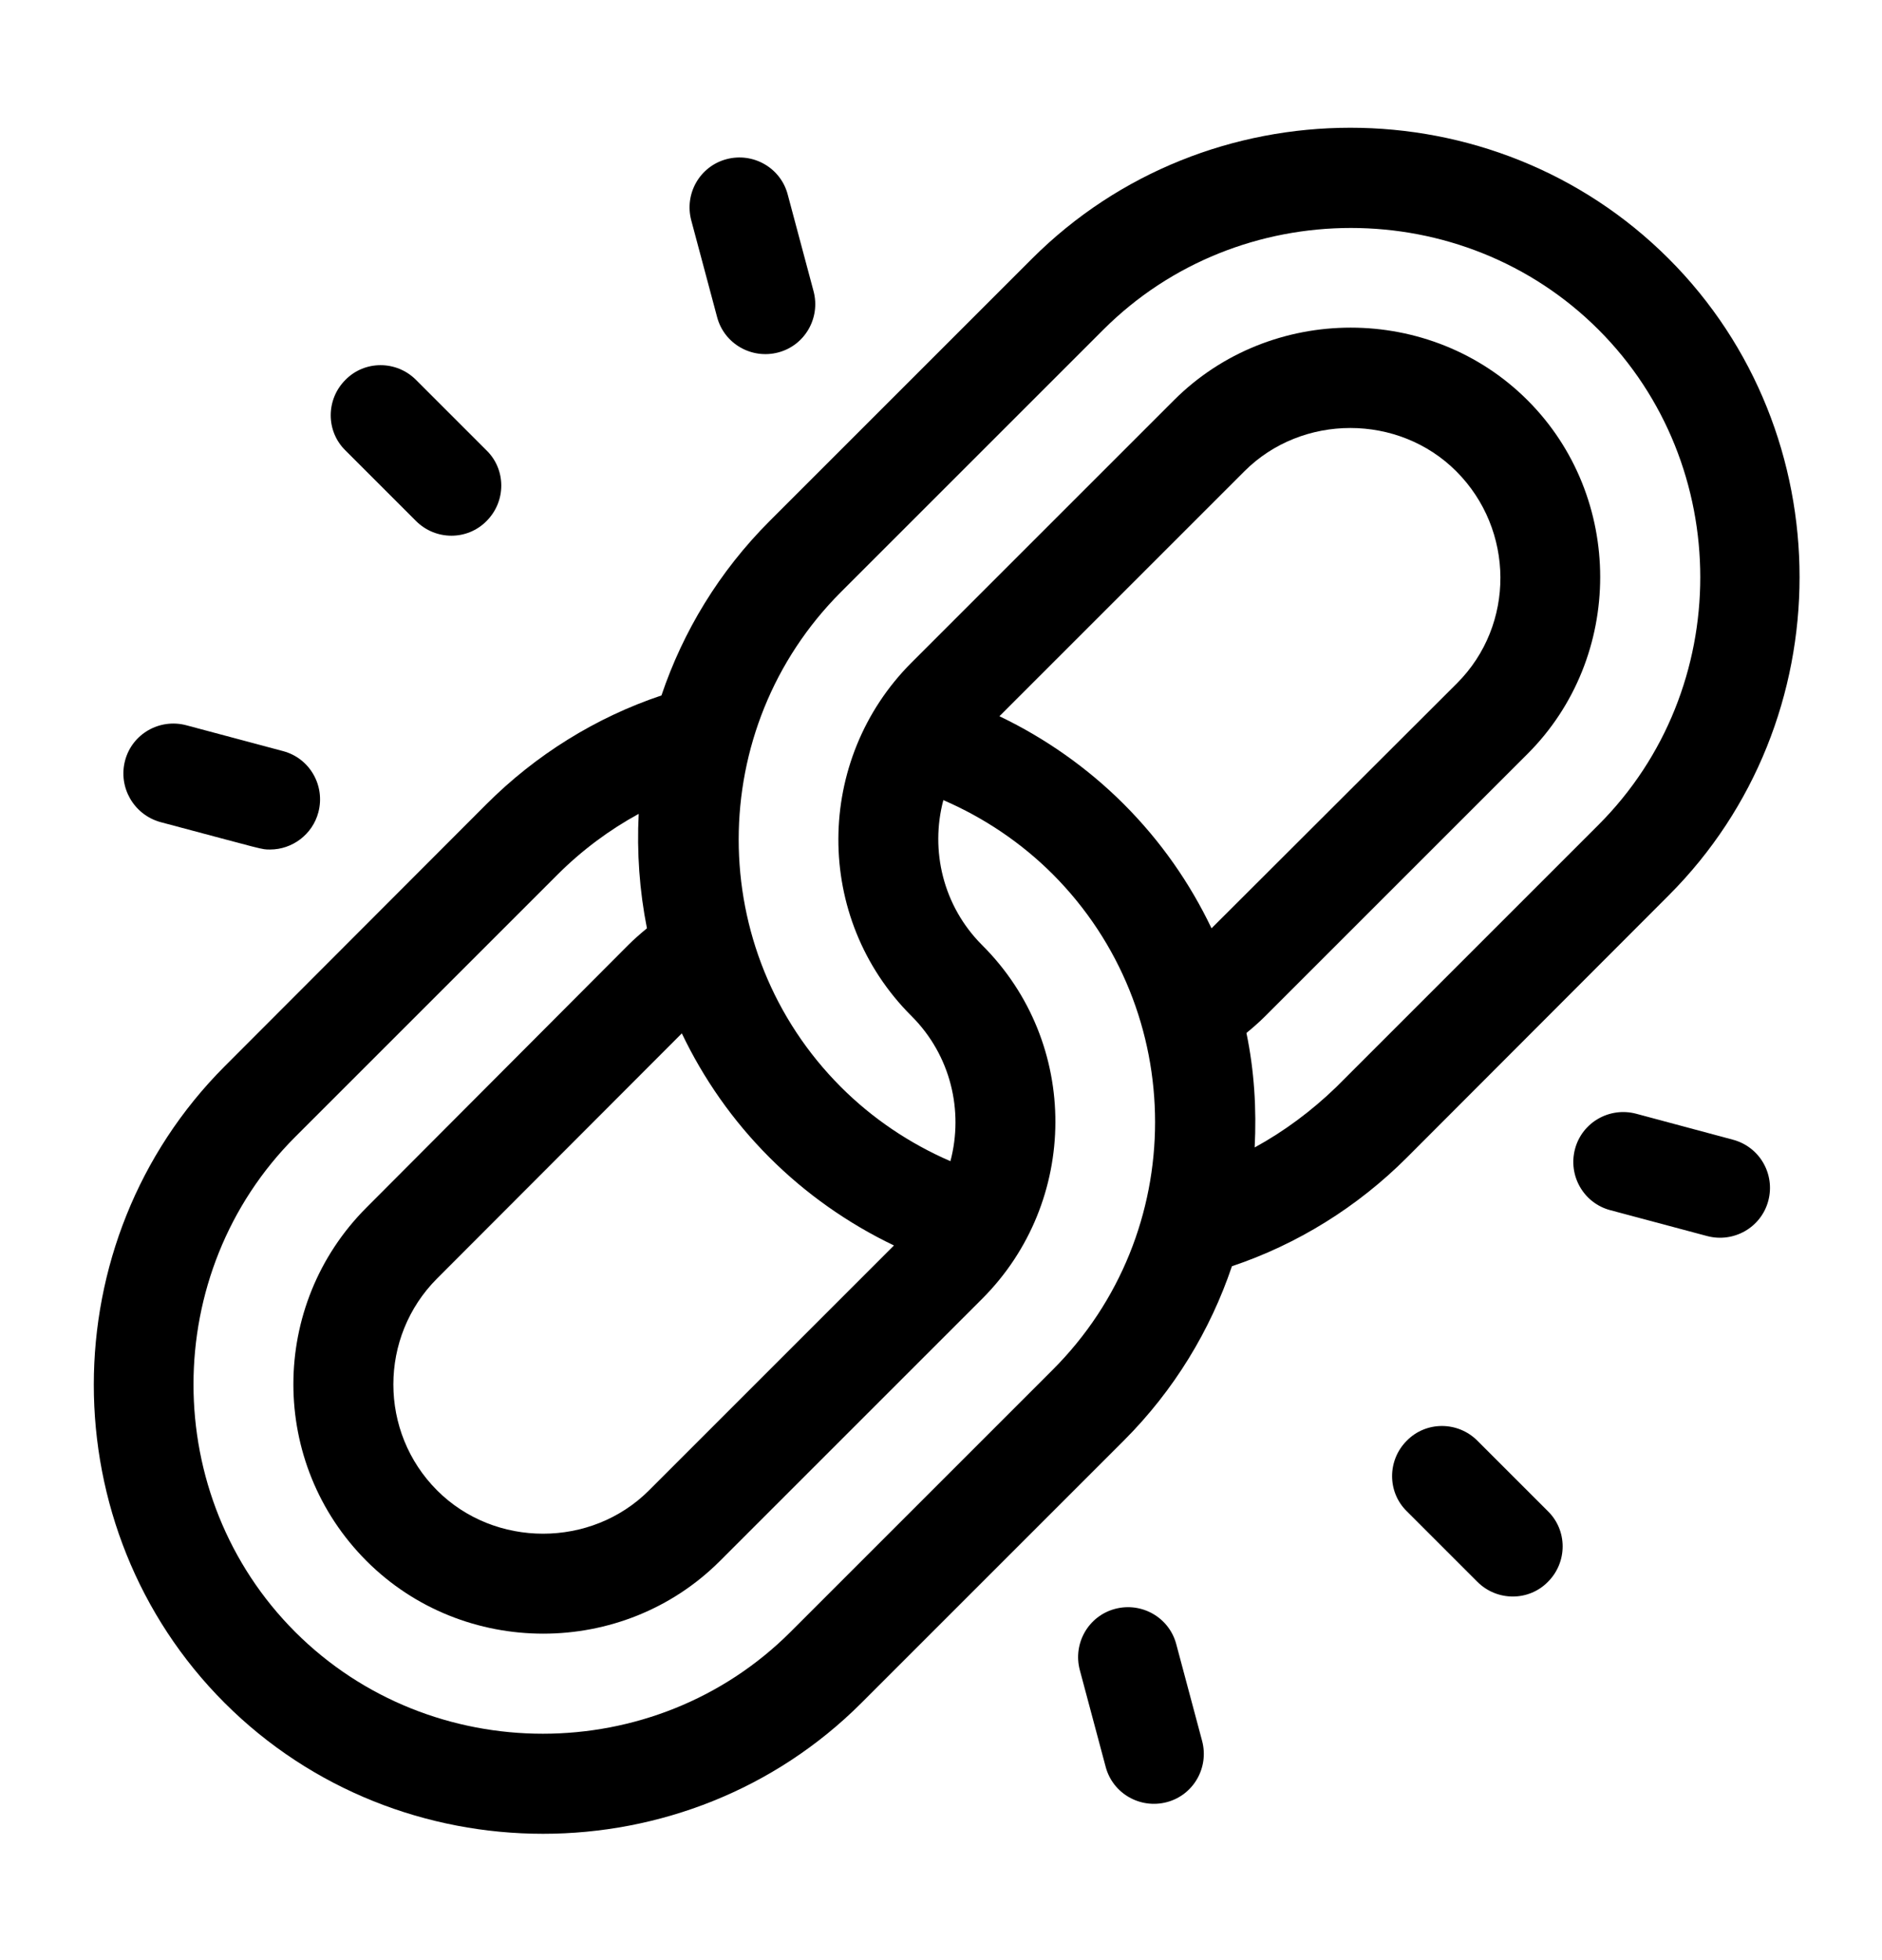
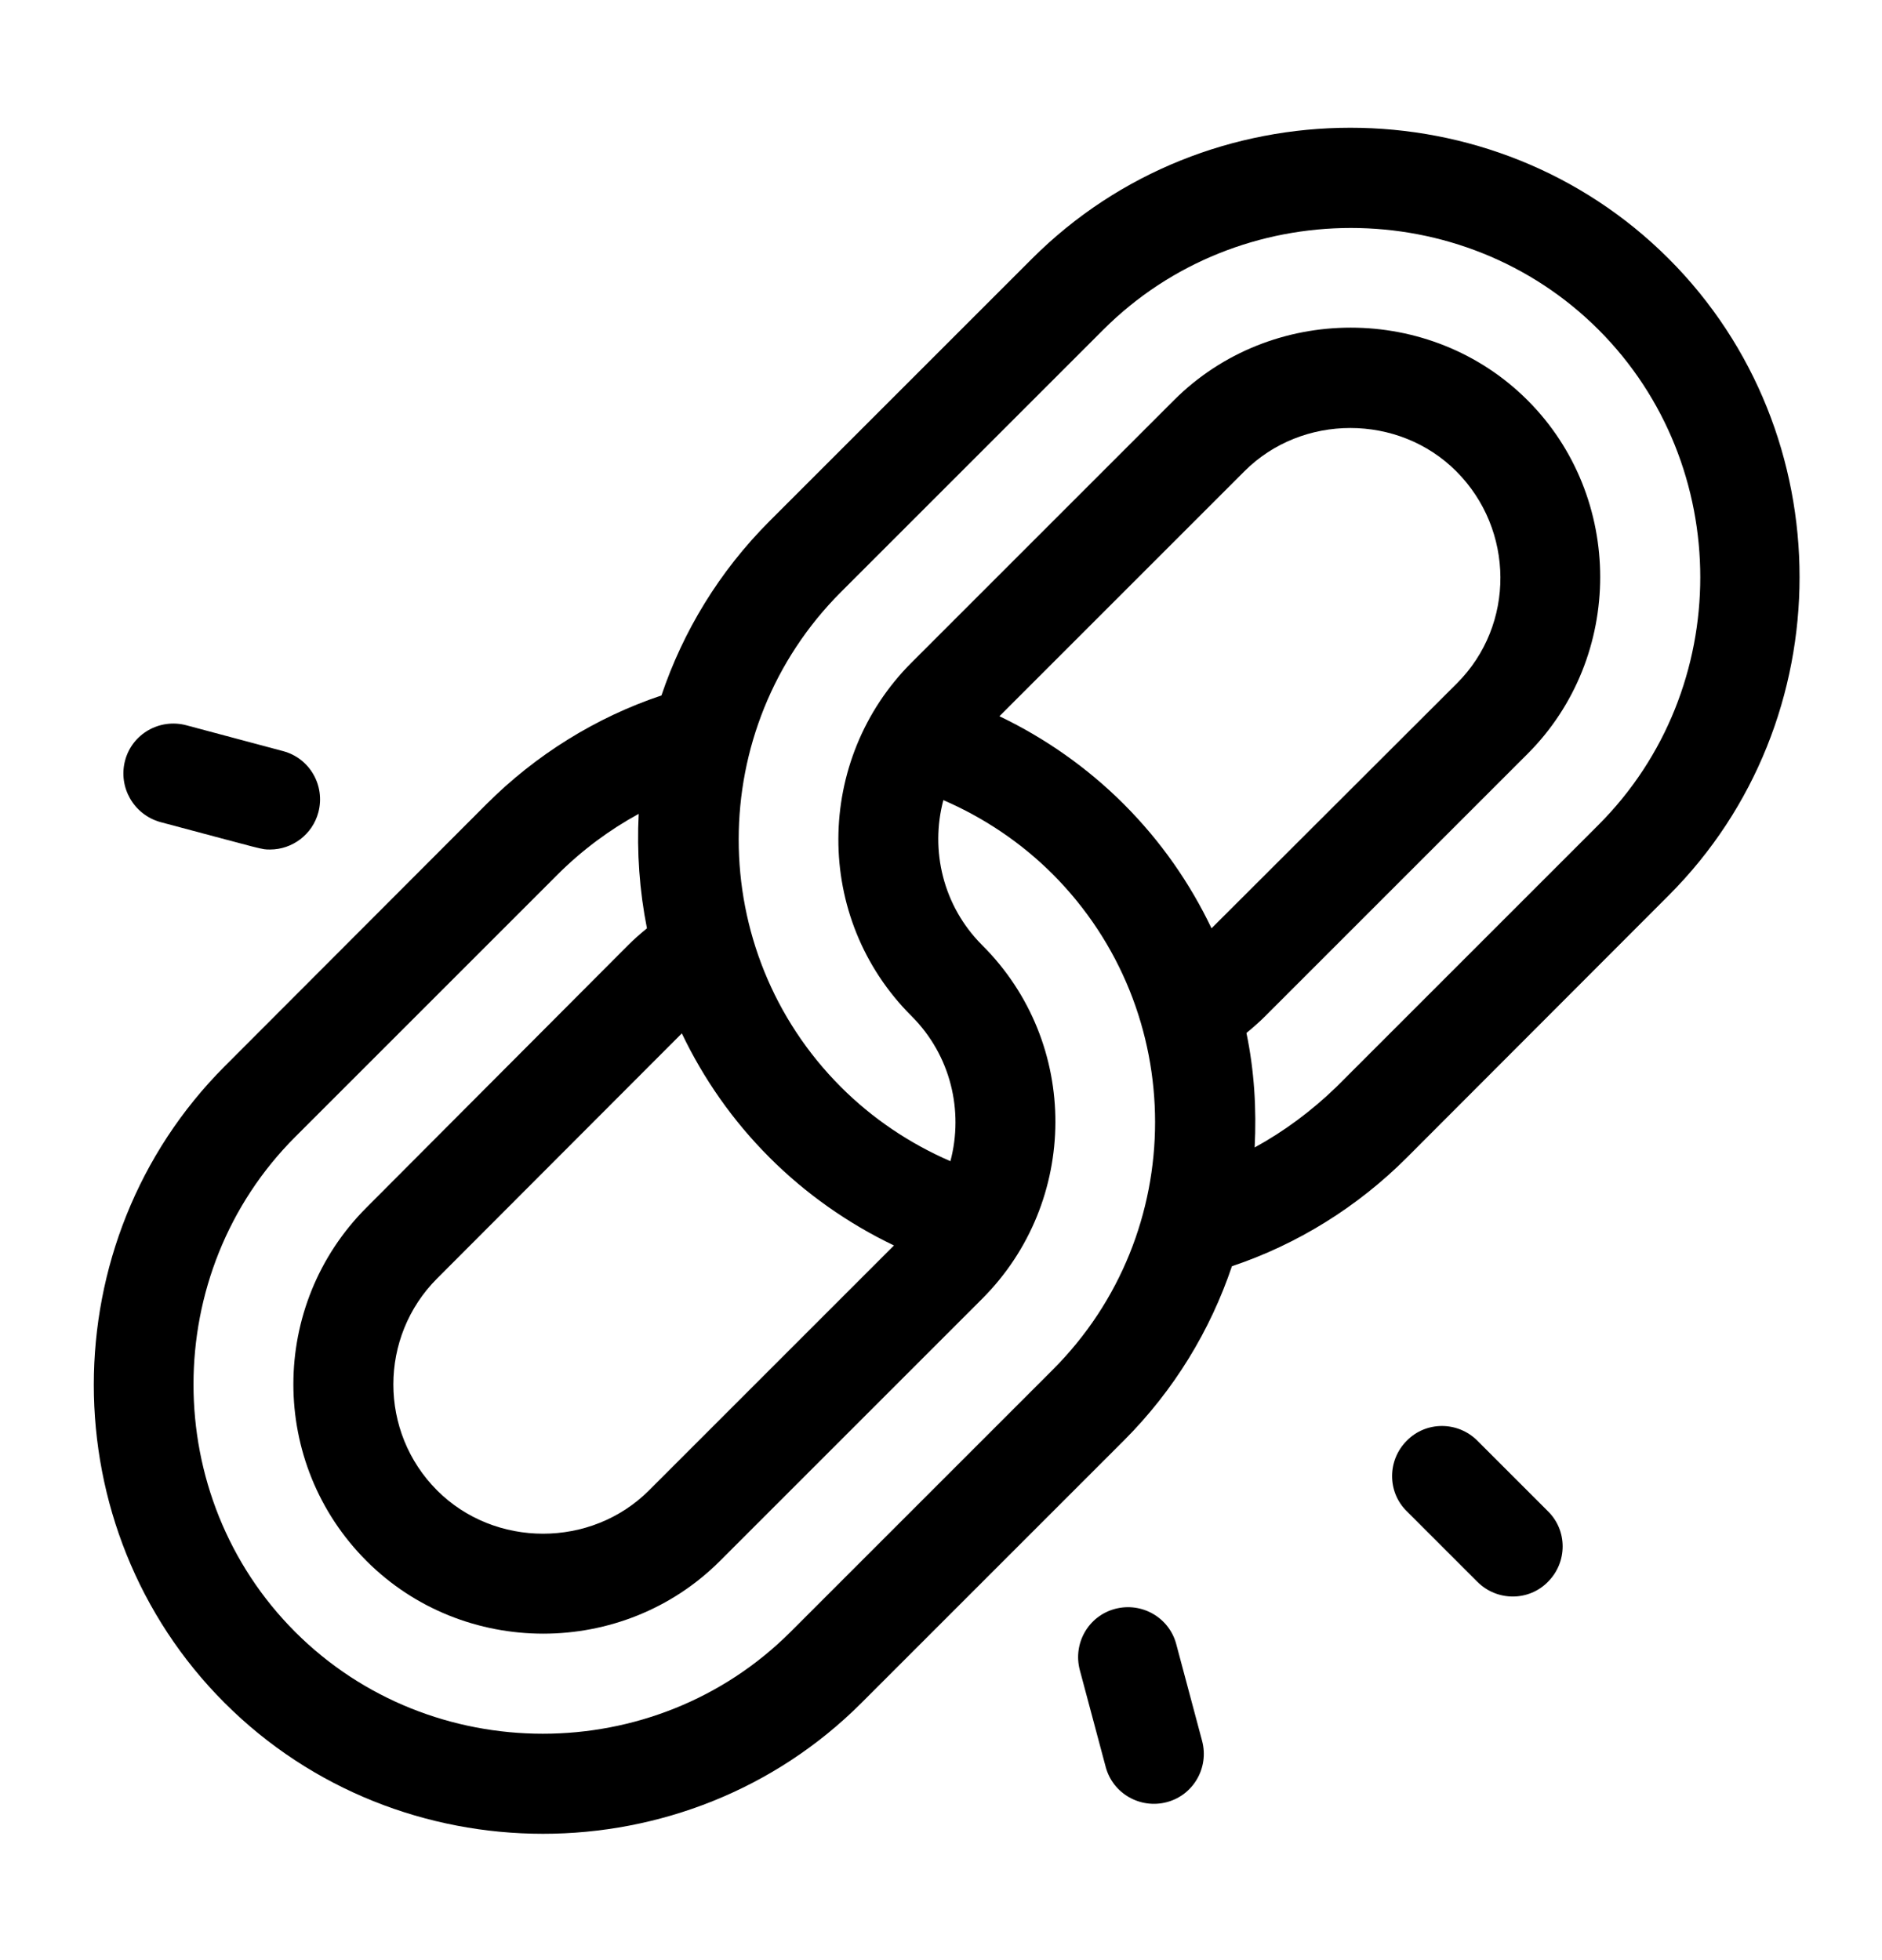
<svg xmlns="http://www.w3.org/2000/svg" id="Layer_1" x="0px" y="0px" viewBox="0 0 48 50" style="enable-background:new 0 0 48 50;" xml:space="preserve">
  <g>
    <path d="M42.56,22.84c4.45-4.45,4.45-11.79,0-16.24c-4.46-4.46-11.79-4.45-16.24,0l-6.69,6.69c-1.29,1.29-2.21,2.82-2.76,4.45 c-1.67,0.56-3.2,1.51-4.46,2.77L5.73,27.2c-4.45,4.46-4.45,11.79,0,16.24c4.45,4.45,11.79,4.45,16.24,0l6.69-6.69 c1.29-1.29,2.21-2.82,2.76-4.45c1.67-0.56,3.2-1.51,4.46-2.77L42.56,22.84z M17.39,26.36c0.55,1.15,1.29,2.22,2.24,3.17 c0.92,0.92,2,1.68,3.17,2.24l-6.25,6.25c-1.47,1.47-3.93,1.47-5.4,0c-1.49-1.49-1.49-3.92,0-5.41L17.39,26.36z M26.85,34.94 l-6.69,6.69c-3.46,3.46-9.17,3.46-12.63,0c-3.46-3.46-3.46-9.17,0-12.63l6.69-6.69c0.62-0.62,1.32-1.14,2.07-1.55 c-0.05,0.98,0.02,1.96,0.21,2.92c-0.17,0.14-0.33,0.28-0.48,0.43l-6.67,6.69c-2.49,2.49-2.49,6.53,0,9.02 c2.47,2.47,6.54,2.47,9.01,0l6.69-6.69c2.47-2.47,2.51-6.52,0-9.02c-1-1-1.33-2.42-0.99-3.7c1.04,0.45,1.99,1.09,2.79,1.89 C30.33,25.79,30.33,31.46,26.85,34.94z M30.9,23.68c-0.55-1.15-1.29-2.22-2.24-3.17c-0.92-0.92-2-1.68-3.17-2.24l6.25-6.25 c1.47-1.47,3.93-1.47,5.4,0c1.49,1.49,1.51,3.92,0.02,5.41L30.9,23.68z M32,29.27c0.05-0.98-0.01-1.96-0.21-2.92 c0.17-0.14,0.33-0.28,0.48-0.43l6.69-6.69c2.47-2.47,2.47-6.55,0-9.02c-2.47-2.47-6.55-2.47-9.02,0l-6.69,6.69 c-2.47,2.47-2.51,6.52,0,9.02c1,1,1.33,2.42,0.99,3.7c-1.04-0.45-1.99-1.09-2.79-1.89c-3.48-3.48-3.48-9.15,0-12.63l6.69-6.69 c3.46-3.46,9.17-3.46,12.63,0c3.46,3.46,3.46,9.17,0,12.63l-6.69,6.69C33.45,28.34,32.75,28.86,32,29.27z" />
    <path d="M37.68,36.75c-0.5-0.5-1.31-0.5-1.8,0c-0.5,0.5-0.5,1.31,0,1.8l1.8,1.8c0.5,0.5,1.31,0.5,1.8,0c0.5-0.5,0.5-1.31,0-1.8 L37.68,36.75z" />
-     <path d="M10.61,13.29c0.5,0.5,1.31,0.5,1.8,0c0.5-0.5,0.5-1.31,0-1.8l-1.8-1.8c-0.5-0.5-1.31-0.5-1.8,0c-0.5,0.5-0.5,1.31,0,1.8 L10.61,13.29z" />
-     <path d="M44.19,29.07l-2.46-0.66c-0.68-0.18-1.38,0.22-1.56,0.9c-0.18,0.68,0.22,1.38,0.9,1.56l2.47,0.66 c0.68,0.18,1.38-0.22,1.56-0.9C45.28,29.95,44.88,29.25,44.19,29.07z" />
    <path d="M4.09,20.97c2.71,0.72,2.57,0.7,2.8,0.7c0.56,0,1.08-0.38,1.23-0.95c0.18-0.68-0.22-1.38-0.9-1.56L4.75,18.5 c-0.68-0.18-1.38,0.22-1.56,0.9C3.01,20.08,3.41,20.78,4.09,20.97z" />
    <path d="M30,41.94c-0.18-0.68-0.88-1.08-1.56-0.9c-0.68,0.18-1.08,0.88-0.9,1.56l0.66,2.47c0.18,0.68,0.88,1.08,1.56,0.9 c0.68-0.18,1.08-0.88,0.9-1.56L30,41.94z" />
-     <path d="M18.29,8.09c0.18,0.68,0.88,1.08,1.56,0.9c0.68-0.18,1.08-0.88,0.9-1.56l-0.66-2.47c-0.18-0.68-0.88-1.08-1.56-0.9 c-0.68,0.18-1.08,0.88-0.9,1.56L18.29,8.09z" />
  </g>
</svg>